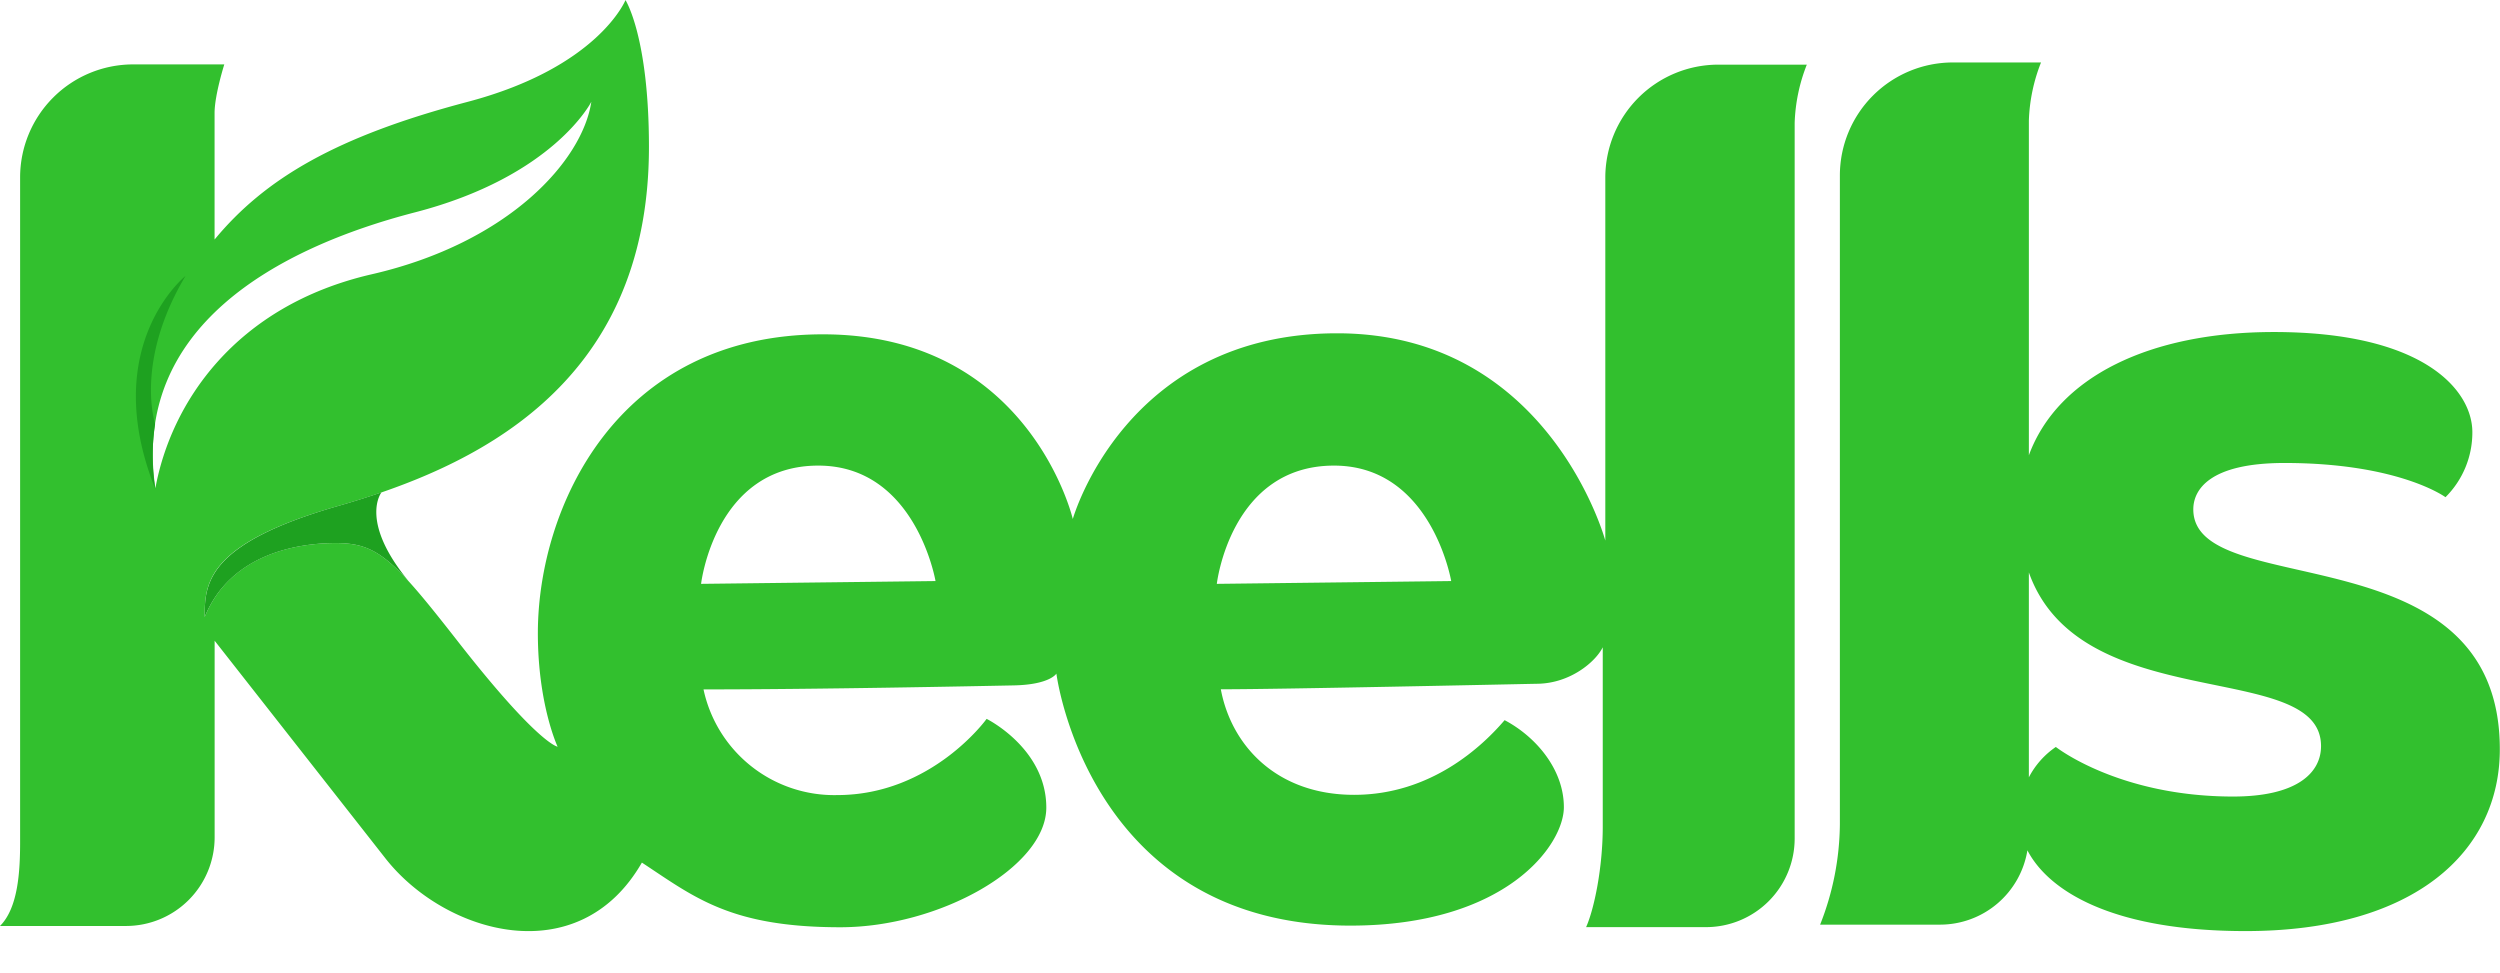
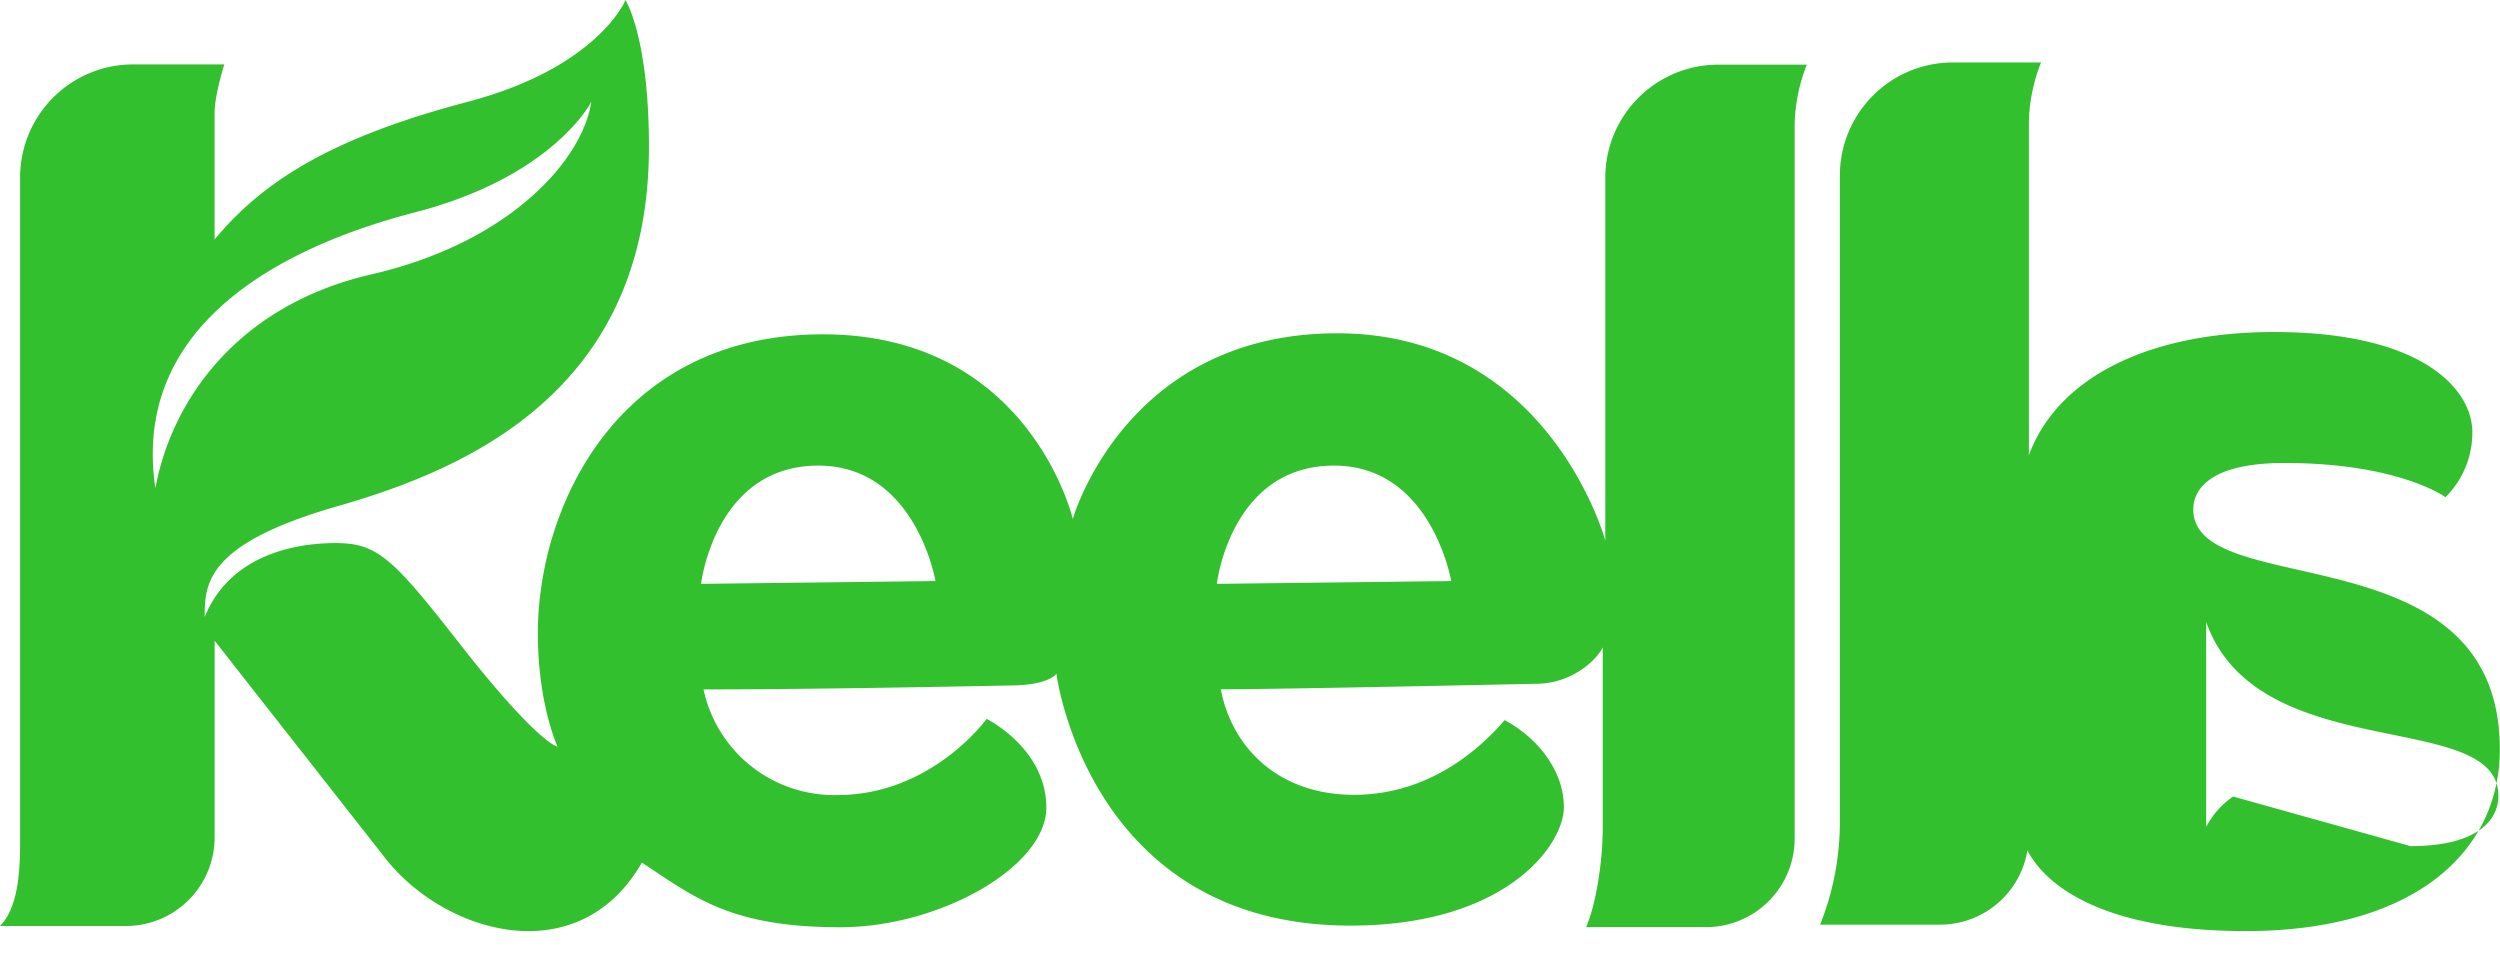
<svg xmlns="http://www.w3.org/2000/svg" height="973" viewBox="-.04 0 411.4 160.08" width="2500">
-   <path d="m360.89 83.8c0-3.14 2.55-7.63 15-7.63 18.87 0 26.5 5.63 26.5 5.63a15 15 0 0 0 4.42-10.71c0-6.83-7.9-16.47-32.66-16.47-20.36 0-35.55 7.33-40.32 20.28v-55.06a28.44 28.44 0 0 1 2-9.58h-14.5a18.6 18.6 0 0 0 -18.6 18.6v106.73a45.76 45.76 0 0 1 -3.25 16.55h19.73a14.57 14.57 0 0 0 14.38-12.23c3.48 6.7 14 13.29 35.91 13.29 27.91 0 41.83-13.17 41.83-29.9.03-36.3-50.44-24.17-50.44-39.5zm6.56 47.26c-18.87 0-29.18-8.16-29.18-8.16a13.66 13.66 0 0 0 -4.44 5v-33.72c8.47 23.88 48.08 14.11 48.08 28.58 0 4.43-4.01 8.3-14.46 8.3zm-84.72-120.44a18.6 18.6 0 0 0 -18.6 18.6v59.72s-9.24-34.11-44.13-34.11-43.5 30.56-43.5 30.56-7.11-30.39-41.12-30.39-46.91 28.66-46.91 49.17c0 11.78 3.25 18.69 3.25 18.69s-3.18-.37-16.45-17.37c-10.73-13.73-13.27-16.14-20.1-16.14-6 0-17.26 1.62-21.53 12.18 0-5.58.31-12.08 21.93-18.27s51.18-19.19 51.18-59.09c0-18.17-3.86-24.17-3.86-24.17s-4.47 11.07-26 16.75-33.3 12.59-41.62 22.65v-20.82c0-2.94 1.6-8 1.6-8h-15a18.6 18.6 0 0 0 -18.6 18.6v109.35c0 4.76-.31 10.84-3.31 13.83h20.72a14.59 14.59 0 0 0 14.6-14.6v-32.34l28.12 35.83c9.76 12.42 31.75 18.83 42.19.68 8.62 5.67 14.51 10.64 32.65 10.64 16.33 0 33.9-9.94 33.9-19.69s-9.82-14.6-9.82-14.6-9 12.54-24.59 12.54a22 22 0 0 1 -22-17.39c18.78 0 45.13-.54 51.07-.66s7-1.94 7-1.94 5.23 41.47 48.38 41.47c25.67 0 35.13-13.3 35.13-19.49s-4.57-11.58-9.75-14.32c-3.55 4.16-12 12.29-24.77 12.29s-20.21-8.13-21.93-17.37c9.85 0 46.91-.81 52.19-.91s9.44-3.55 10.66-6v29.5c0 6.81-1.42 13.61-2.74 16.55h19.73a14.59 14.59 0 0 0 14.59-14.58v-117.76a28.45 28.45 0 0 1 2-9.59zm-257.2 69.7c-3.94-26.41 19.92-39.49 42.74-45.4s29-18.19 29-18.19c-1.43 9.62-13.48 23.17-36.11 28.38s-33.08 21.31-35.63 35.21zm89.8 15.74s2.25-19.46 19.29-19.46c16.06 0 19.29 19 19.29 19zm84.87 0s2.24-19.46 19.29-19.46c16.06 0 19.28 19 19.28 19z" fill="#32c02e" />
-   <path d="m33.64 101.53c4.27-10.53 15.54-12.18 21.53-12.18 4.65 0 7.32 1.13 12 6.23-8.17-9.93-4.43-14.58-4.43-14.58-2.45.84-4.85 1.59-7.17 2.25-21.57 6.2-21.93 12.75-21.93 18.28zm-8.15-31.8s-3.42-10.21 5-24.34c0 0-14.36 11.47-5 35a35.15 35.15 0 0 1 0-10.66z" fill="#1ea120" />
+   <path d="m360.89 83.8c0-3.14 2.55-7.63 15-7.63 18.87 0 26.5 5.63 26.5 5.63a15 15 0 0 0 4.42-10.71c0-6.83-7.9-16.47-32.66-16.47-20.36 0-35.55 7.33-40.32 20.28v-55.06a28.44 28.44 0 0 1 2-9.58h-14.5a18.6 18.6 0 0 0 -18.6 18.6v106.73a45.76 45.76 0 0 1 -3.25 16.55h19.73a14.57 14.57 0 0 0 14.38-12.23c3.48 6.7 14 13.29 35.91 13.29 27.91 0 41.83-13.17 41.83-29.9.03-36.3-50.44-24.17-50.44-39.5zm6.56 47.26a13.66 13.66 0 0 0 -4.44 5v-33.72c8.47 23.88 48.08 14.11 48.08 28.58 0 4.43-4.01 8.3-14.46 8.3zm-84.72-120.44a18.6 18.6 0 0 0 -18.6 18.6v59.72s-9.24-34.11-44.13-34.11-43.5 30.56-43.5 30.56-7.11-30.39-41.12-30.39-46.91 28.66-46.91 49.17c0 11.78 3.25 18.69 3.25 18.69s-3.18-.37-16.45-17.37c-10.73-13.73-13.27-16.14-20.1-16.14-6 0-17.26 1.62-21.53 12.18 0-5.58.31-12.08 21.93-18.27s51.18-19.19 51.18-59.09c0-18.17-3.86-24.17-3.86-24.17s-4.47 11.07-26 16.75-33.3 12.59-41.62 22.65v-20.82c0-2.94 1.6-8 1.6-8h-15a18.6 18.6 0 0 0 -18.6 18.6v109.35c0 4.76-.31 10.84-3.31 13.83h20.72a14.59 14.59 0 0 0 14.6-14.6v-32.34l28.12 35.83c9.76 12.42 31.75 18.83 42.19.68 8.62 5.67 14.51 10.64 32.65 10.64 16.33 0 33.9-9.94 33.9-19.69s-9.82-14.6-9.82-14.6-9 12.54-24.59 12.54a22 22 0 0 1 -22-17.39c18.78 0 45.13-.54 51.07-.66s7-1.94 7-1.94 5.23 41.47 48.38 41.47c25.67 0 35.13-13.3 35.13-19.49s-4.57-11.58-9.75-14.32c-3.55 4.16-12 12.29-24.77 12.29s-20.21-8.13-21.93-17.37c9.85 0 46.91-.81 52.19-.91s9.44-3.55 10.66-6v29.5c0 6.81-1.42 13.61-2.74 16.55h19.73a14.59 14.59 0 0 0 14.59-14.58v-117.76a28.45 28.45 0 0 1 2-9.59zm-257.2 69.7c-3.94-26.41 19.92-39.49 42.74-45.4s29-18.19 29-18.19c-1.43 9.62-13.48 23.17-36.11 28.38s-33.08 21.31-35.63 35.21zm89.8 15.74s2.25-19.46 19.29-19.46c16.06 0 19.29 19 19.29 19zm84.87 0s2.24-19.46 19.29-19.46c16.06 0 19.28 19 19.28 19z" fill="#32c02e" />
</svg>